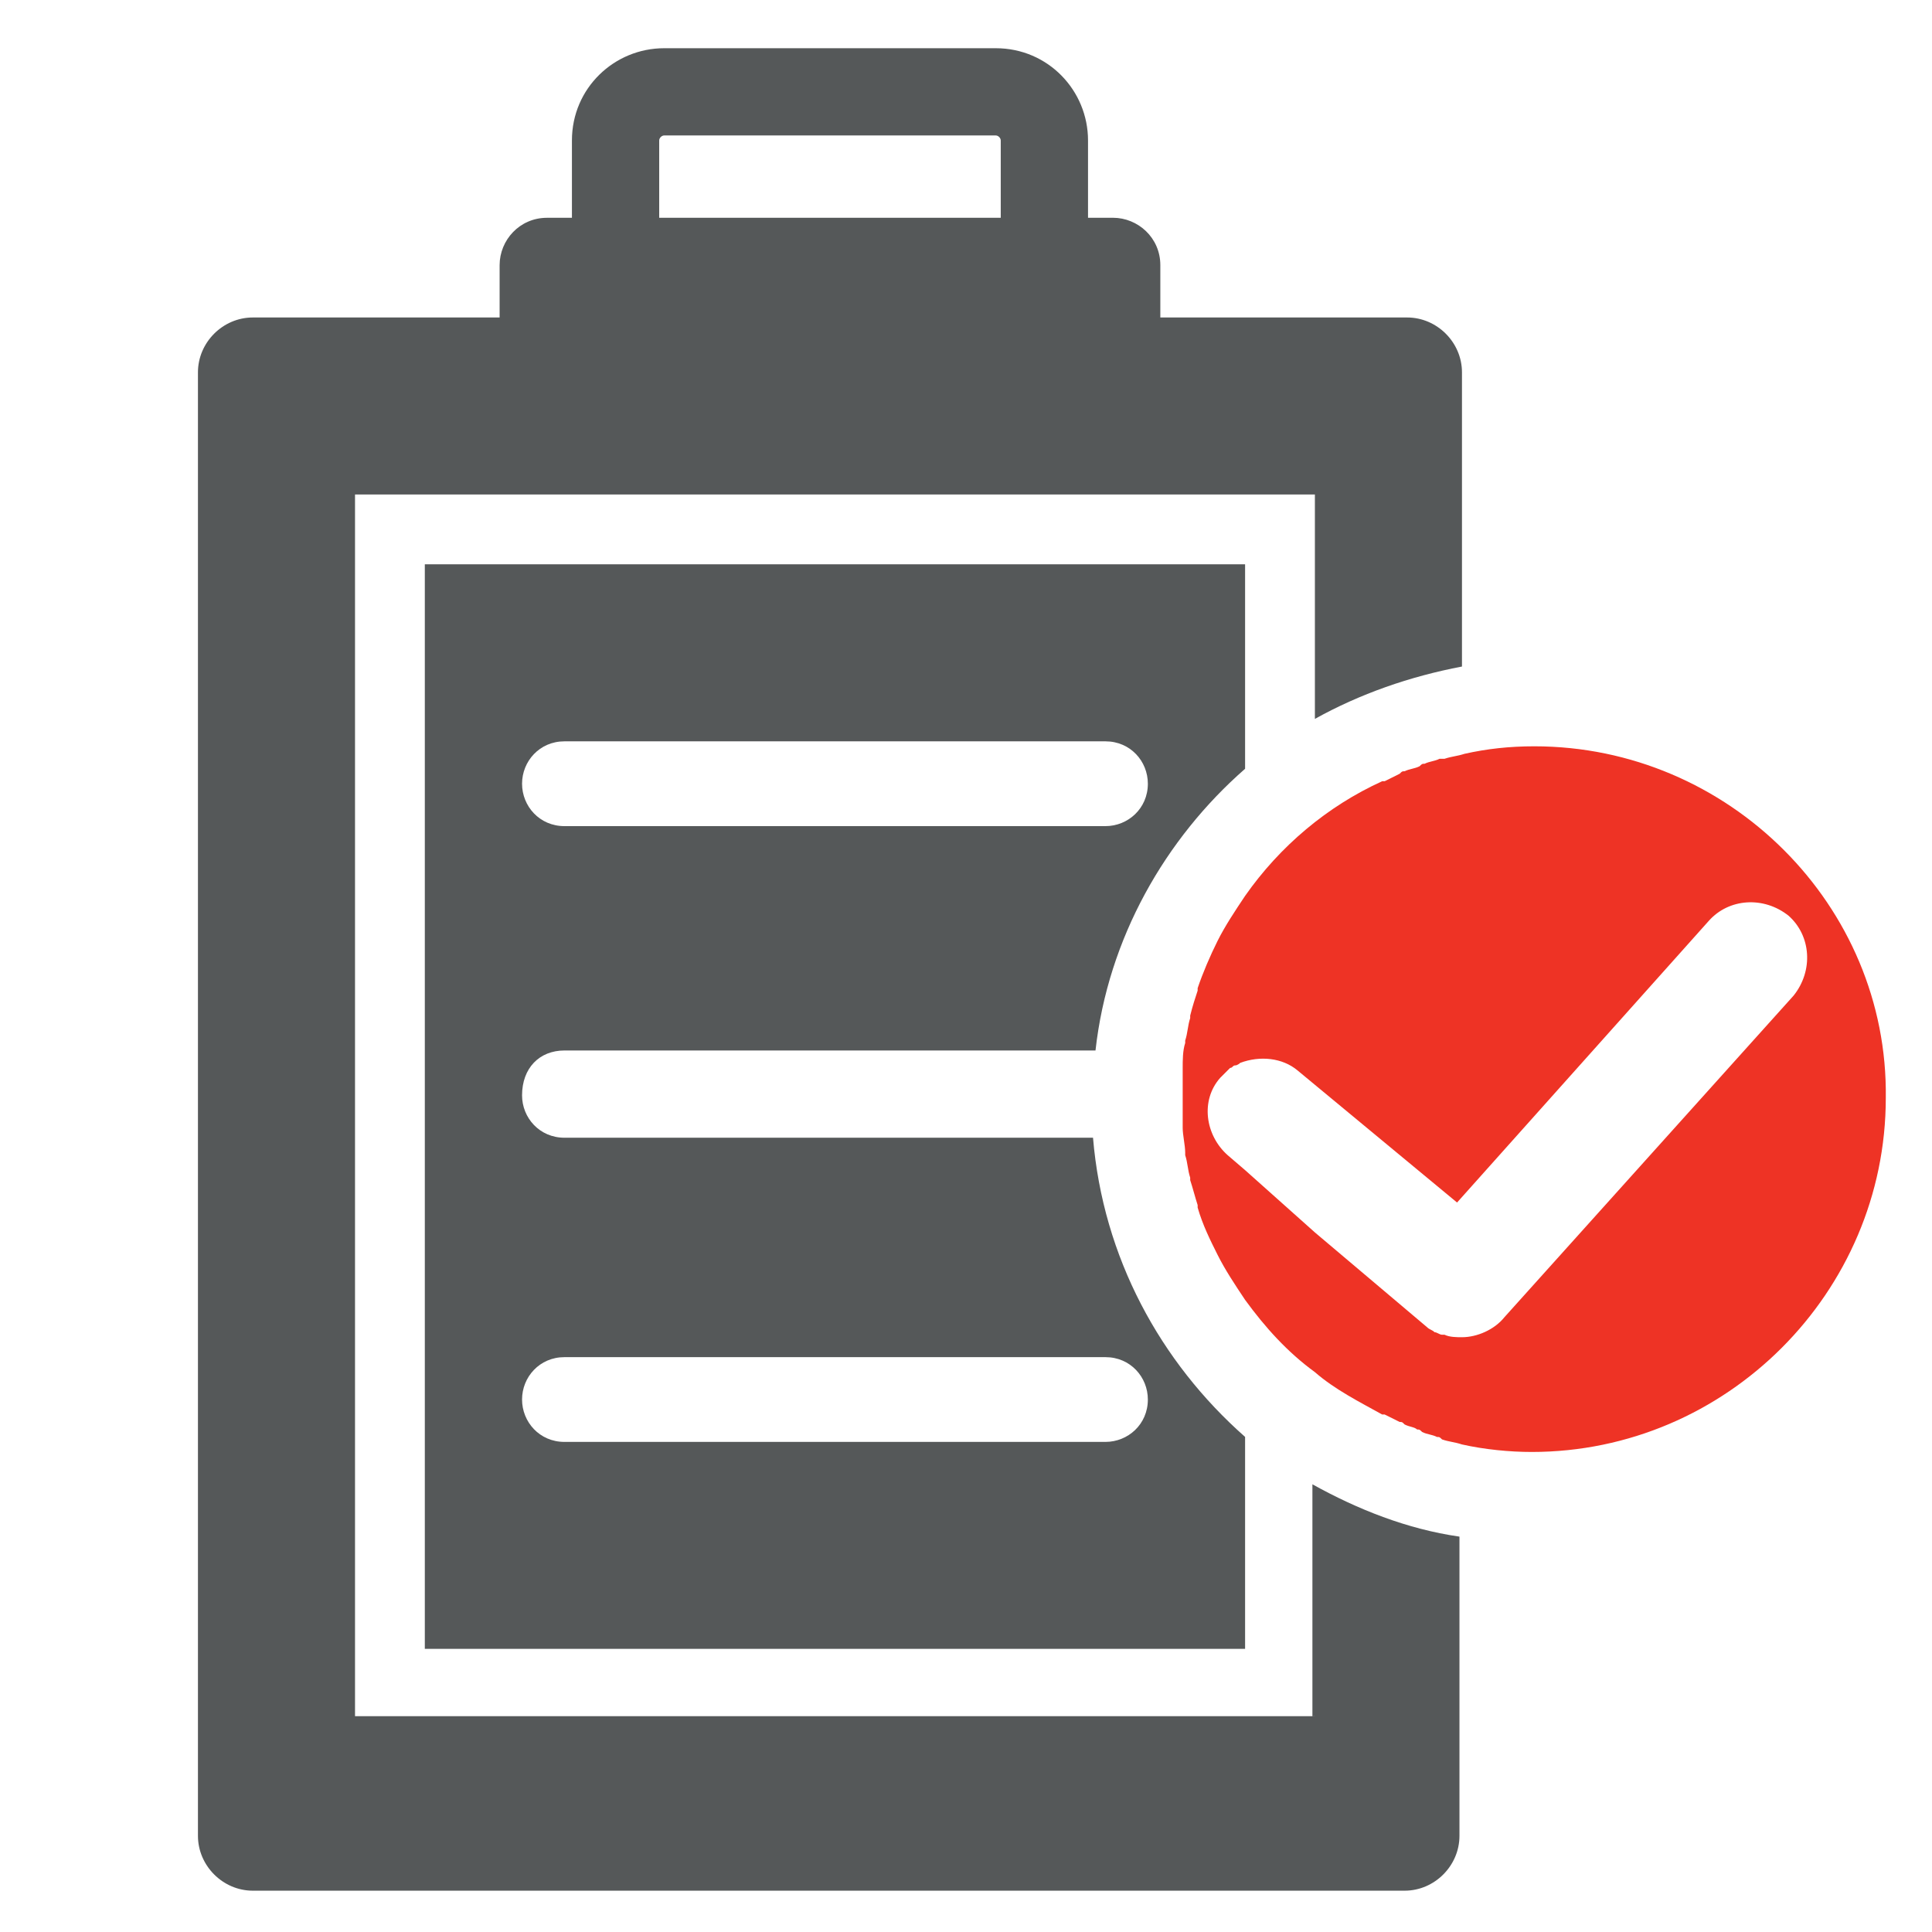
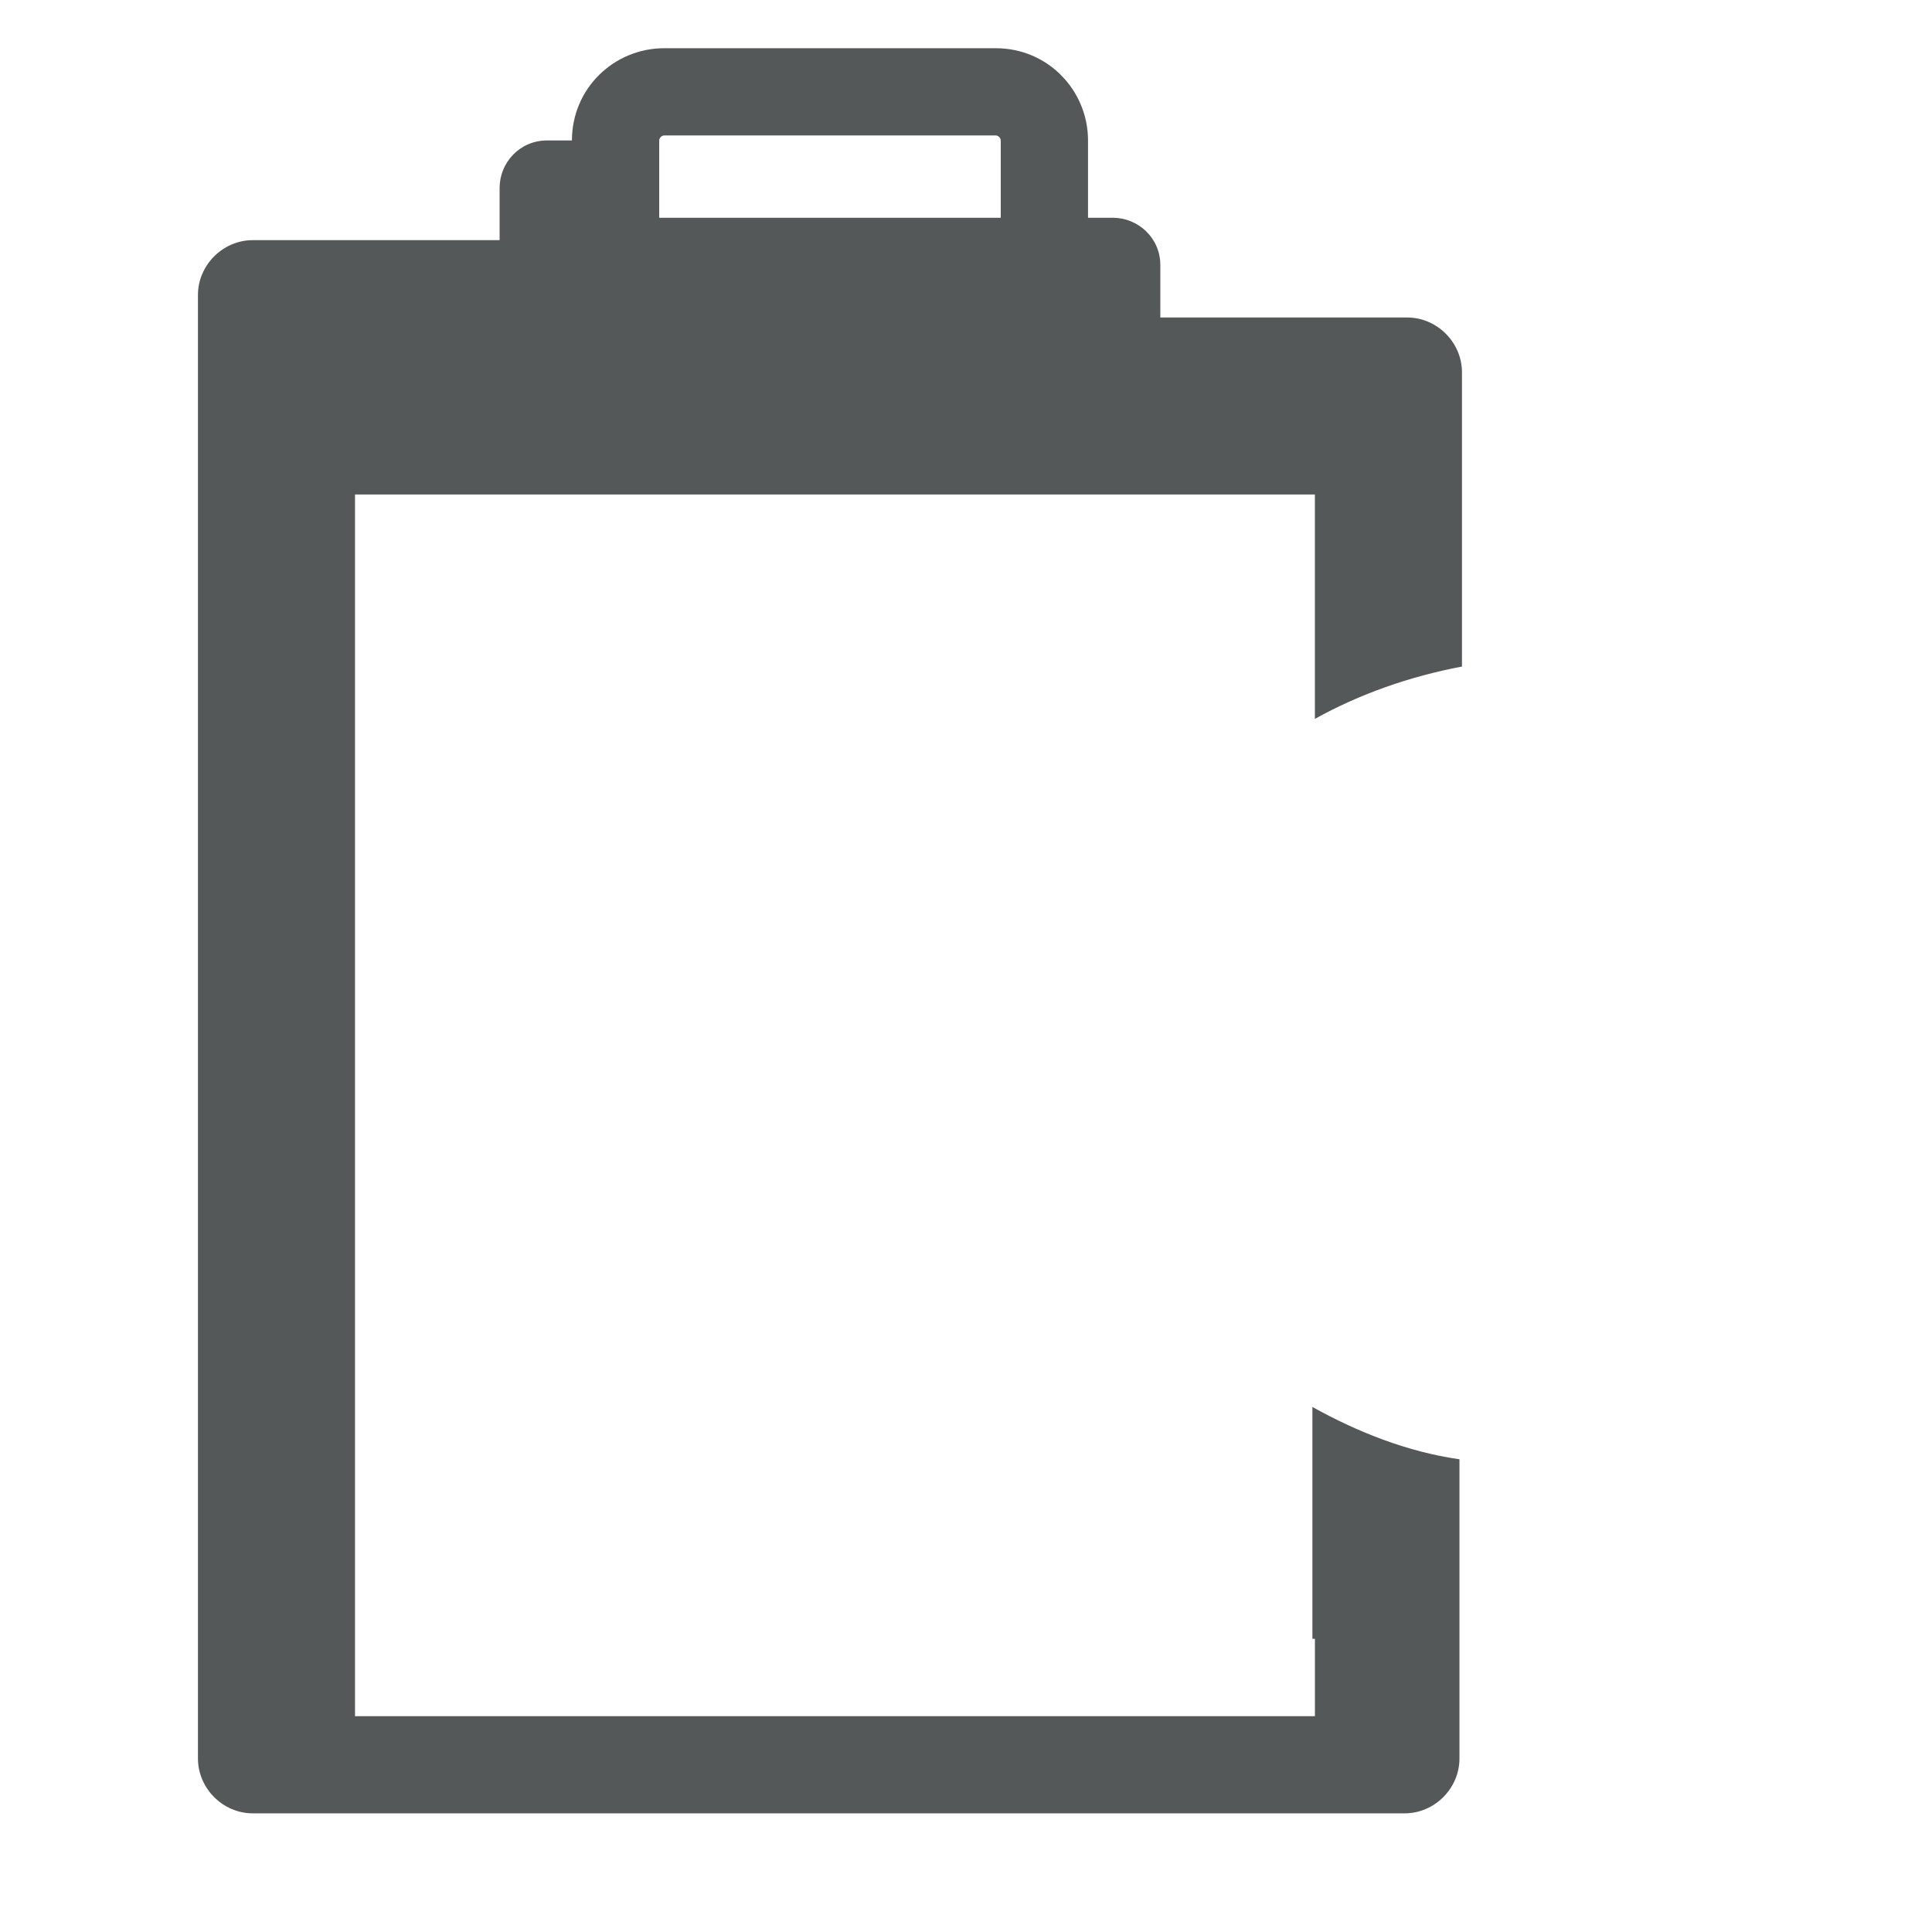
<svg xmlns="http://www.w3.org/2000/svg" version="1.1" id="Layer_1" x="0px" y="0px" width="70px" height="70px" viewBox="0 0 70 70" enable-background="new 0 0 70 70" xml:space="preserve">
  <g>
    <g>
-       <path fill="#EE3325" d="M55.591,27.04c-0.903,0-1.716,0.09-2.529,0.272l0,0l0,0c-0.271,0.089-0.451,0.089-0.724,0.18    c-0.089,0-0.089,0-0.18,0c-0.18,0.091-0.361,0.091-0.543,0.181c-0.089,0-0.089,0-0.18,0.089c-0.181,0.092-0.362,0.092-0.542,0.182    c-0.091,0-0.091,0-0.18,0.09c-0.182,0.09-0.363,0.18-0.543,0.271h-0.09c-1.987,0.904-3.704,2.349-4.969,4.156l0,0l0,0    c-0.362,0.542-0.723,1.083-0.994,1.625l0,0c-0.271,0.542-0.542,1.175-0.724,1.717v0.089c-0.089,0.272-0.18,0.543-0.27,0.905v0.09    c-0.09,0.271-0.09,0.543-0.181,0.813v0.09c-0.091,0.271-0.091,0.633-0.091,0.904c0,0.09,0,0.09,0,0.181c0,0.271,0,0.633,0,0.903    s0,0.633,0,0.903c0,0.091,0,0.091,0,0.18c0,0.272,0.091,0.633,0.091,0.904v0.09c0.091,0.271,0.091,0.543,0.181,0.813v0.09    c0.09,0.272,0.181,0.632,0.27,0.904v0.09c0.182,0.632,0.453,1.175,0.724,1.716l0,0c0.271,0.542,0.632,1.084,0.994,1.627l0,0l0,0    c0.723,0.993,1.535,1.896,2.529,2.619l0,0l0,0c0.723,0.632,1.626,1.084,2.439,1.536h0.09c0.18,0.089,0.361,0.18,0.543,0.27    c0.089,0,0.089,0,0.18,0.091c0.18,0.091,0.361,0.091,0.452,0.182c0.09,0,0.09,0,0.181,0.09c0.18,0.09,0.36,0.09,0.541,0.181    c0.091,0,0.091,0,0.182,0.089c0.271,0.092,0.452,0.092,0.722,0.182l0,0l0,0c0.813,0.182,1.717,0.272,2.529,0.272    c7.047,0,12.827-5.782,12.827-12.828C68.419,32.821,62.637,27.04,55.591,27.04z M54.507,47.726    c-0.362,0.452-0.993,0.724-1.536,0.724l0,0c-0.18,0-0.451,0-0.633-0.09c0,0,0,0-0.089,0c-0.091,0-0.182-0.091-0.271-0.091    c-0.092-0.091-0.182-0.091-0.272-0.181l-4.064-3.434l0,0l-2.529-2.257l0,0l-0.633-0.543c-0.813-0.722-0.993-1.986-0.271-2.801    c0.091-0.09,0.181-0.18,0.271-0.271l0.091-0.09c0.091,0,0.091-0.09,0.18-0.09c0.091,0,0.182-0.091,0.182-0.091    c0.723-0.272,1.535-0.182,2.077,0.271l5.782,4.788l9.123-10.208c0.723-0.813,1.987-0.903,2.891-0.181    c0.813,0.723,0.903,1.987,0.18,2.891L54.507,47.726z" />
-       <path fill="#555859" d="M20.451,38.061h19.241c0.451-4.064,2.529-7.678,5.42-10.207v-7.408h-29.72V59.74h29.72v-7.678    c-3.071-2.71-5.148-6.503-5.51-10.84H20.451c-0.903,0-1.536-0.723-1.536-1.536C18.916,38.693,19.548,38.061,20.451,38.061z     M20.451,49.172h19.602c0.904,0,1.536,0.723,1.536,1.535c0,0.903-0.724,1.536-1.536,1.536H20.451    c-0.903,0-1.536-0.724-1.536-1.536S19.548,49.172,20.451,49.172z M20.451,26.86h19.602c0.904,0,1.536,0.723,1.536,1.535    c0,0.902-0.724,1.537-1.536,1.537H20.451c-0.903,0-1.536-0.723-1.536-1.537C18.916,27.583,19.548,26.86,20.451,26.86z" />
-       <path fill="#555859" d="M47.642,62.18H12.863V17.917h34.778v8.13c1.626-0.904,3.432-1.537,5.329-1.897V13.49    c0-1.084-0.903-1.987-1.986-1.987h-8.943V9.606c0-0.994-0.813-1.716-1.717-1.716h-0.903V5.089c0-1.807-1.445-3.342-3.342-3.342    H24.064c-1.806,0-3.342,1.445-3.342,3.342v2.802h-0.904c-0.993,0-1.716,0.812-1.716,1.716v1.896H9.16    c-1.085,0-1.988,0.903-1.988,1.987v53.025c0,1.084,0.903,1.988,1.988,1.988h41.733c1.085,0,1.986-0.904,1.986-1.988v-10.84    c-1.896-0.271-3.703-0.993-5.328-1.896v8.4H47.642z M23.884,5.089c0-0.089,0.09-0.181,0.18-0.181h12.015    c0.09,0,0.18,0.092,0.18,0.181v2.802H23.884V5.089z" />
+       <path fill="#555859" d="M47.642,62.18H12.863V17.917h34.778v8.13c1.626-0.904,3.432-1.537,5.329-1.897V13.49    c0-1.084-0.903-1.987-1.986-1.987h-8.943V9.606c0-0.994-0.813-1.716-1.717-1.716h-0.903V5.089c0-1.807-1.445-3.342-3.342-3.342    H24.064c-1.806,0-3.342,1.445-3.342,3.342h-0.904c-0.993,0-1.716,0.812-1.716,1.716v1.896H9.16    c-1.085,0-1.988,0.903-1.988,1.987v53.025c0,1.084,0.903,1.988,1.988,1.988h41.733c1.085,0,1.986-0.904,1.986-1.988v-10.84    c-1.896-0.271-3.703-0.993-5.328-1.896v8.4H47.642z M23.884,5.089c0-0.089,0.09-0.181,0.18-0.181h12.015    c0.09,0,0.18,0.092,0.18,0.181v2.802H23.884V5.089z" />
    </g>
  </g>
</svg>